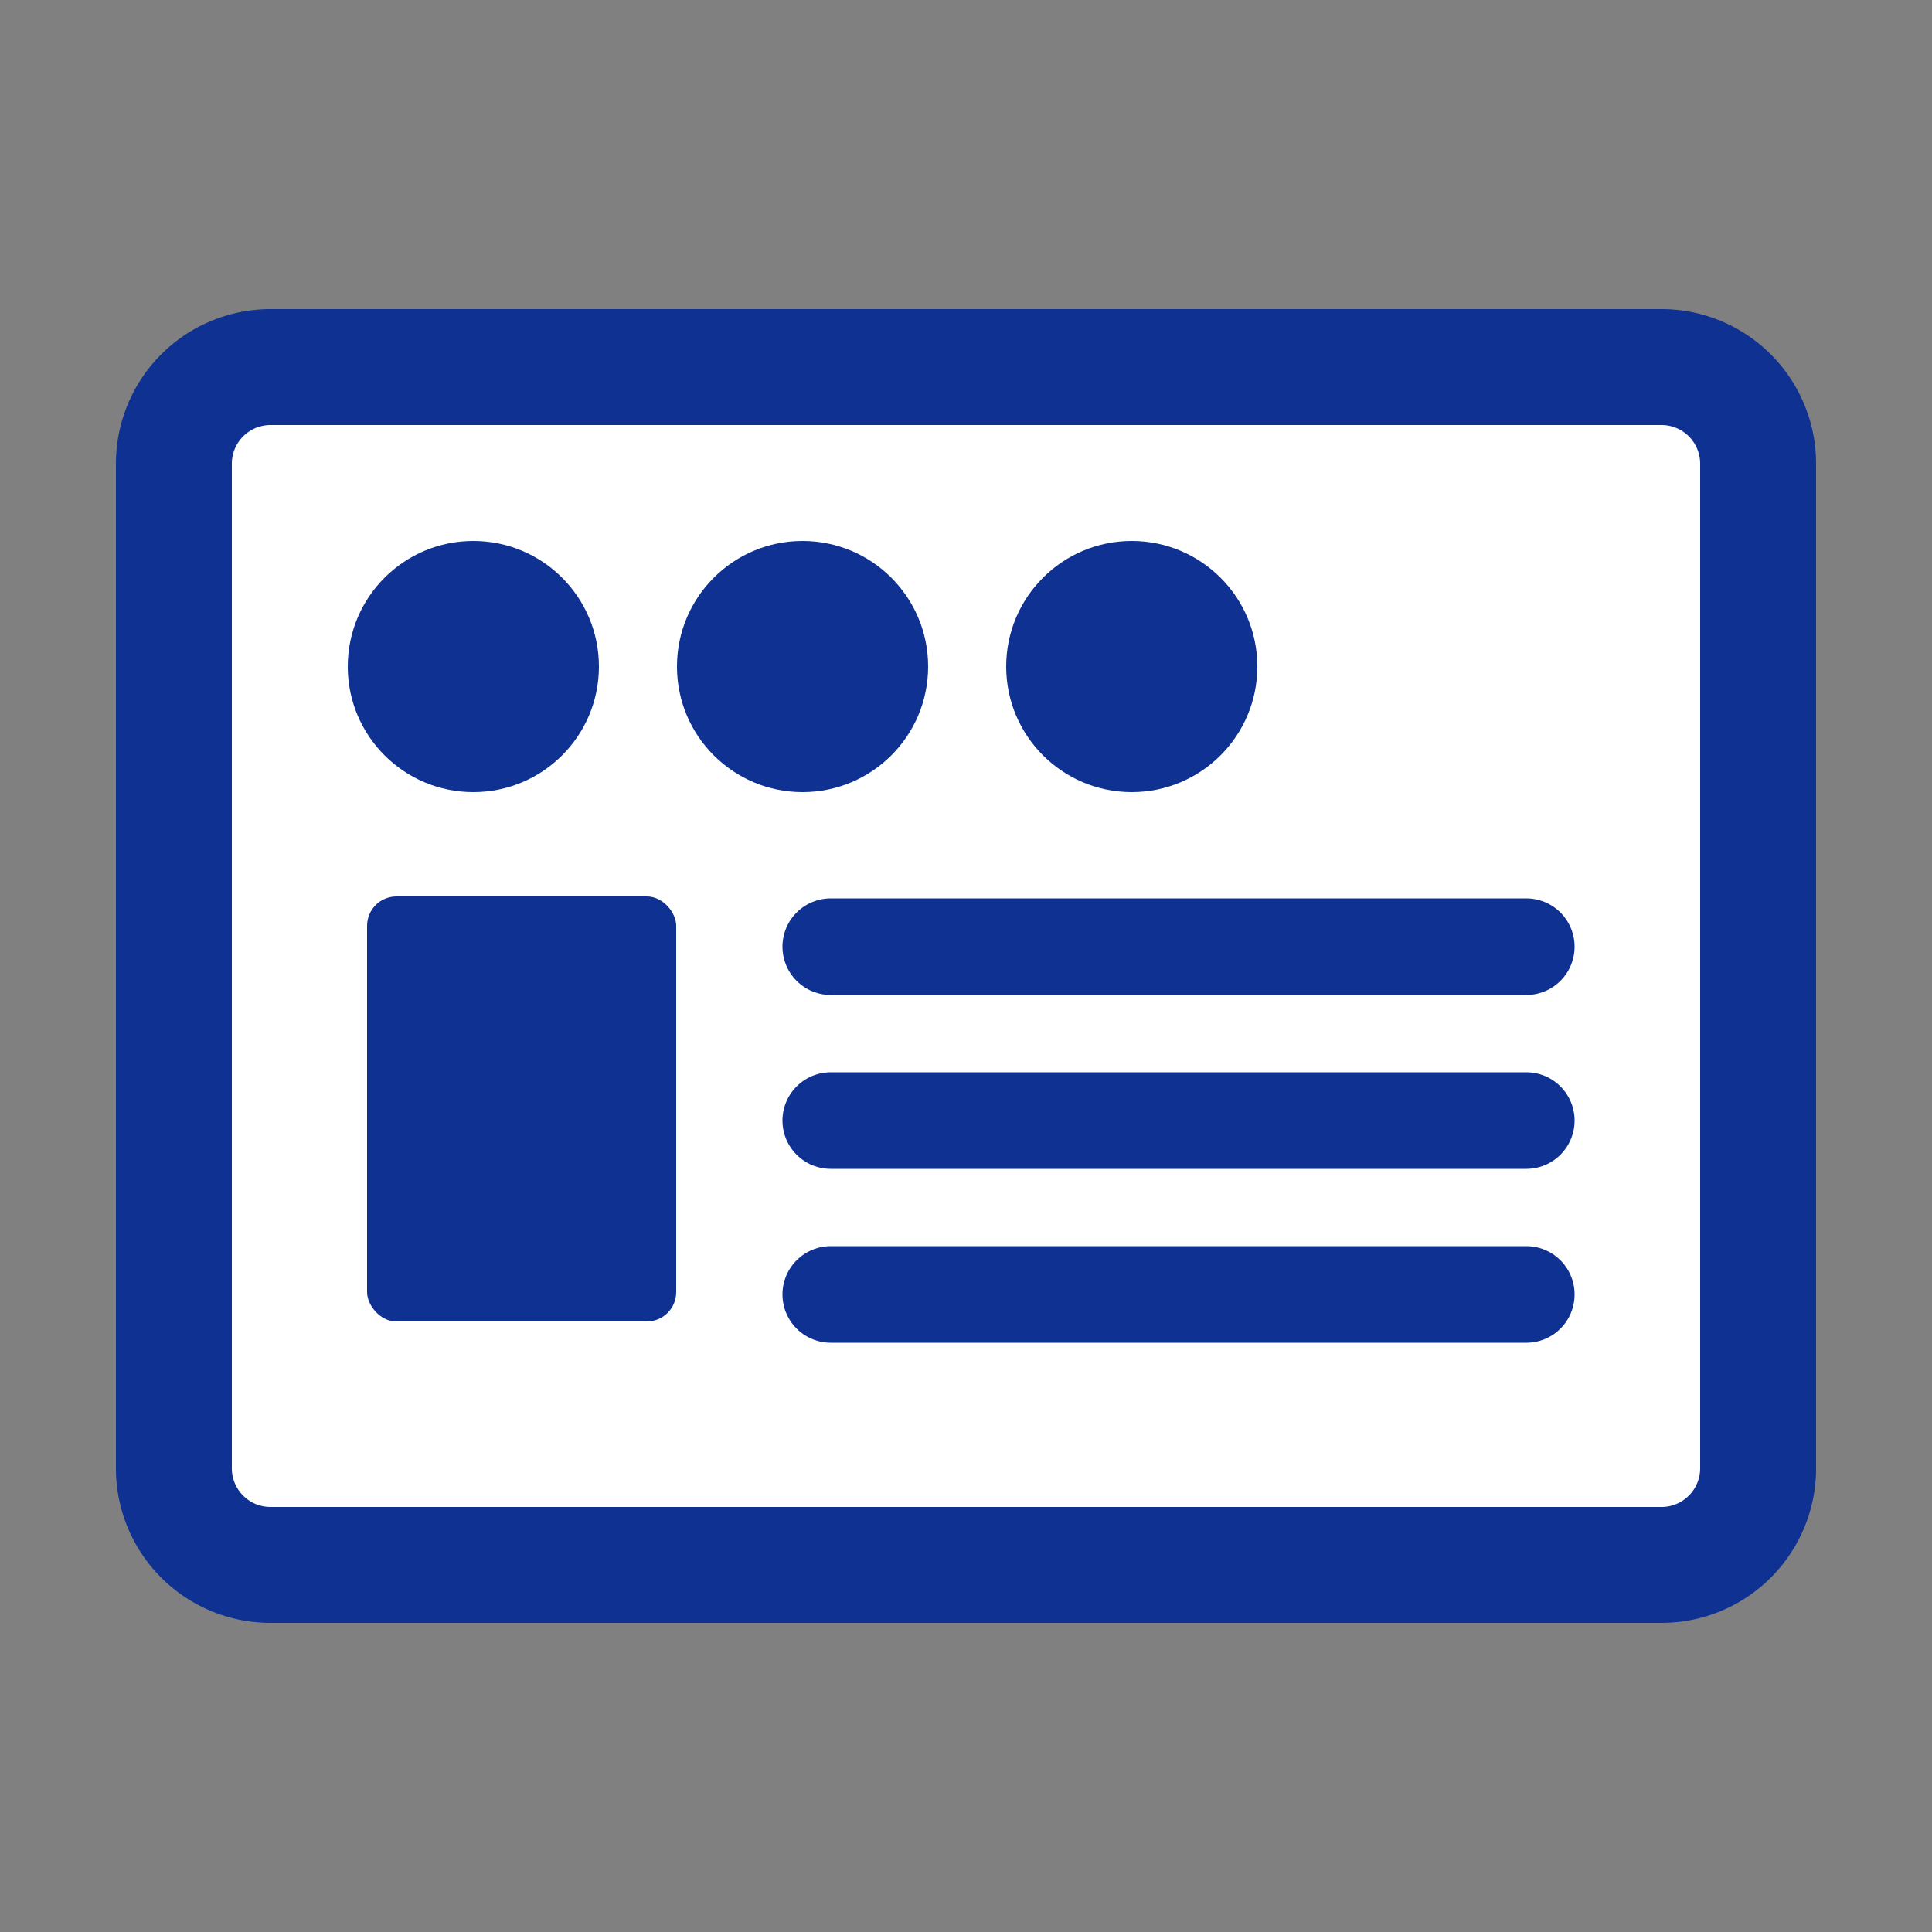
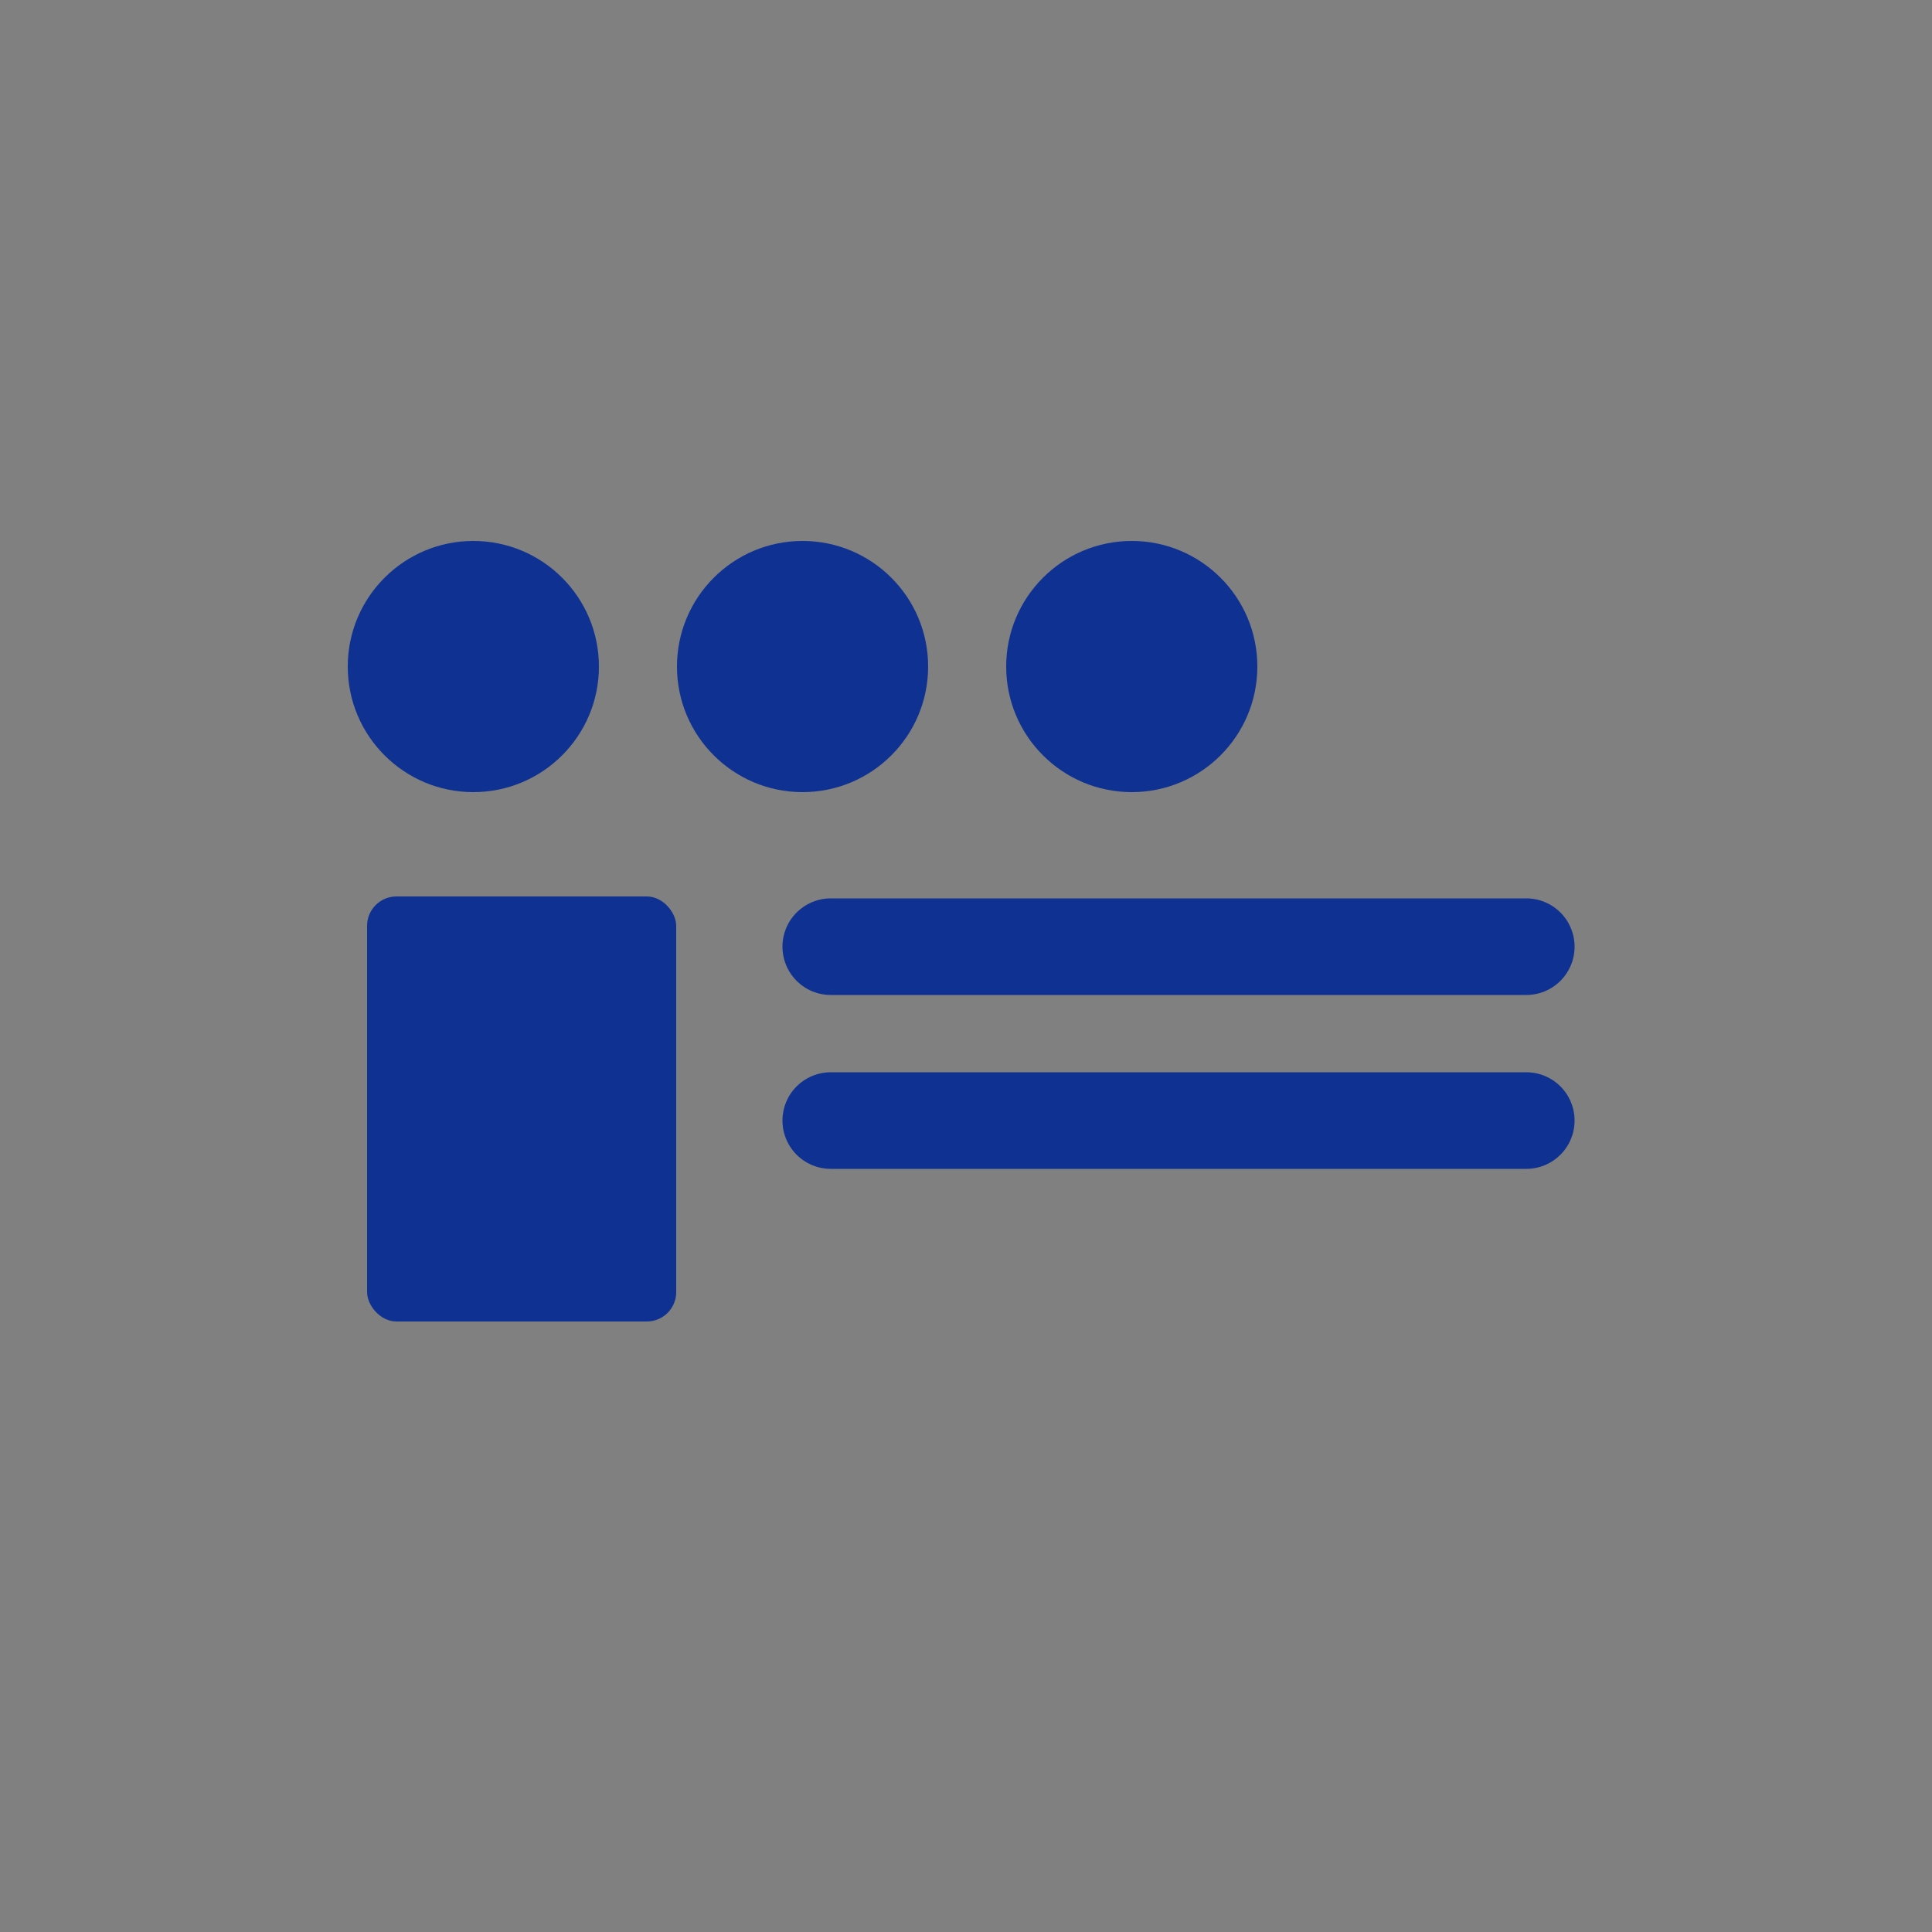
<svg xmlns="http://www.w3.org/2000/svg" id="_47-" data-name="47-" viewBox="0 0 50 50">
  <rect x="0" y="0" width="50" height="50" fill="#808080" stroke="none" />
  <defs>
    <style>.cls-1{fill:#fff;}.cls-2{fill:#0e3192;}.cls-3{fill:none;stroke:#0e3192;stroke-linecap:round;stroke-linejoin:round;stroke-width:2.5px;}</style>
  </defs>
  <g id="コンパネ">
-     <rect class="cls-1" x="4.5" y="9.5" width="41" height="31" rx="2.5" />
-     <path class="cls-2" d="M43,11a1,1,0,0,1,1,1V38a1,1,0,0,1-1,1H7a1,1,0,0,1-1-1V12a1,1,0,0,1,1-1H43m0-3H7a4,4,0,0,0-4,4V38a4,4,0,0,0,4,4H43a4,4,0,0,0,4-4V12a4,4,0,0,0-4-4Z" />
-     <line class="cls-3" x1="21.5" y1="33.5" x2="39.5" y2="33.5" />
    <line class="cls-3" x1="21.5" y1="24.5" x2="39.5" y2="24.5" />
    <line class="cls-3" x1="21.5" y1="29" x2="39.5" y2="29" />
    <rect class="cls-2" x="9.5" y="23.2" width="8" height="11" rx="0.76" />
    <circle class="cls-2" cx="12.25" cy="17.25" r="3.25" />
    <circle class="cls-2" cx="20.77" cy="17.25" r="3.25" />
    <circle class="cls-2" cx="29.29" cy="17.25" r="3.25" />
  </g>
</svg>